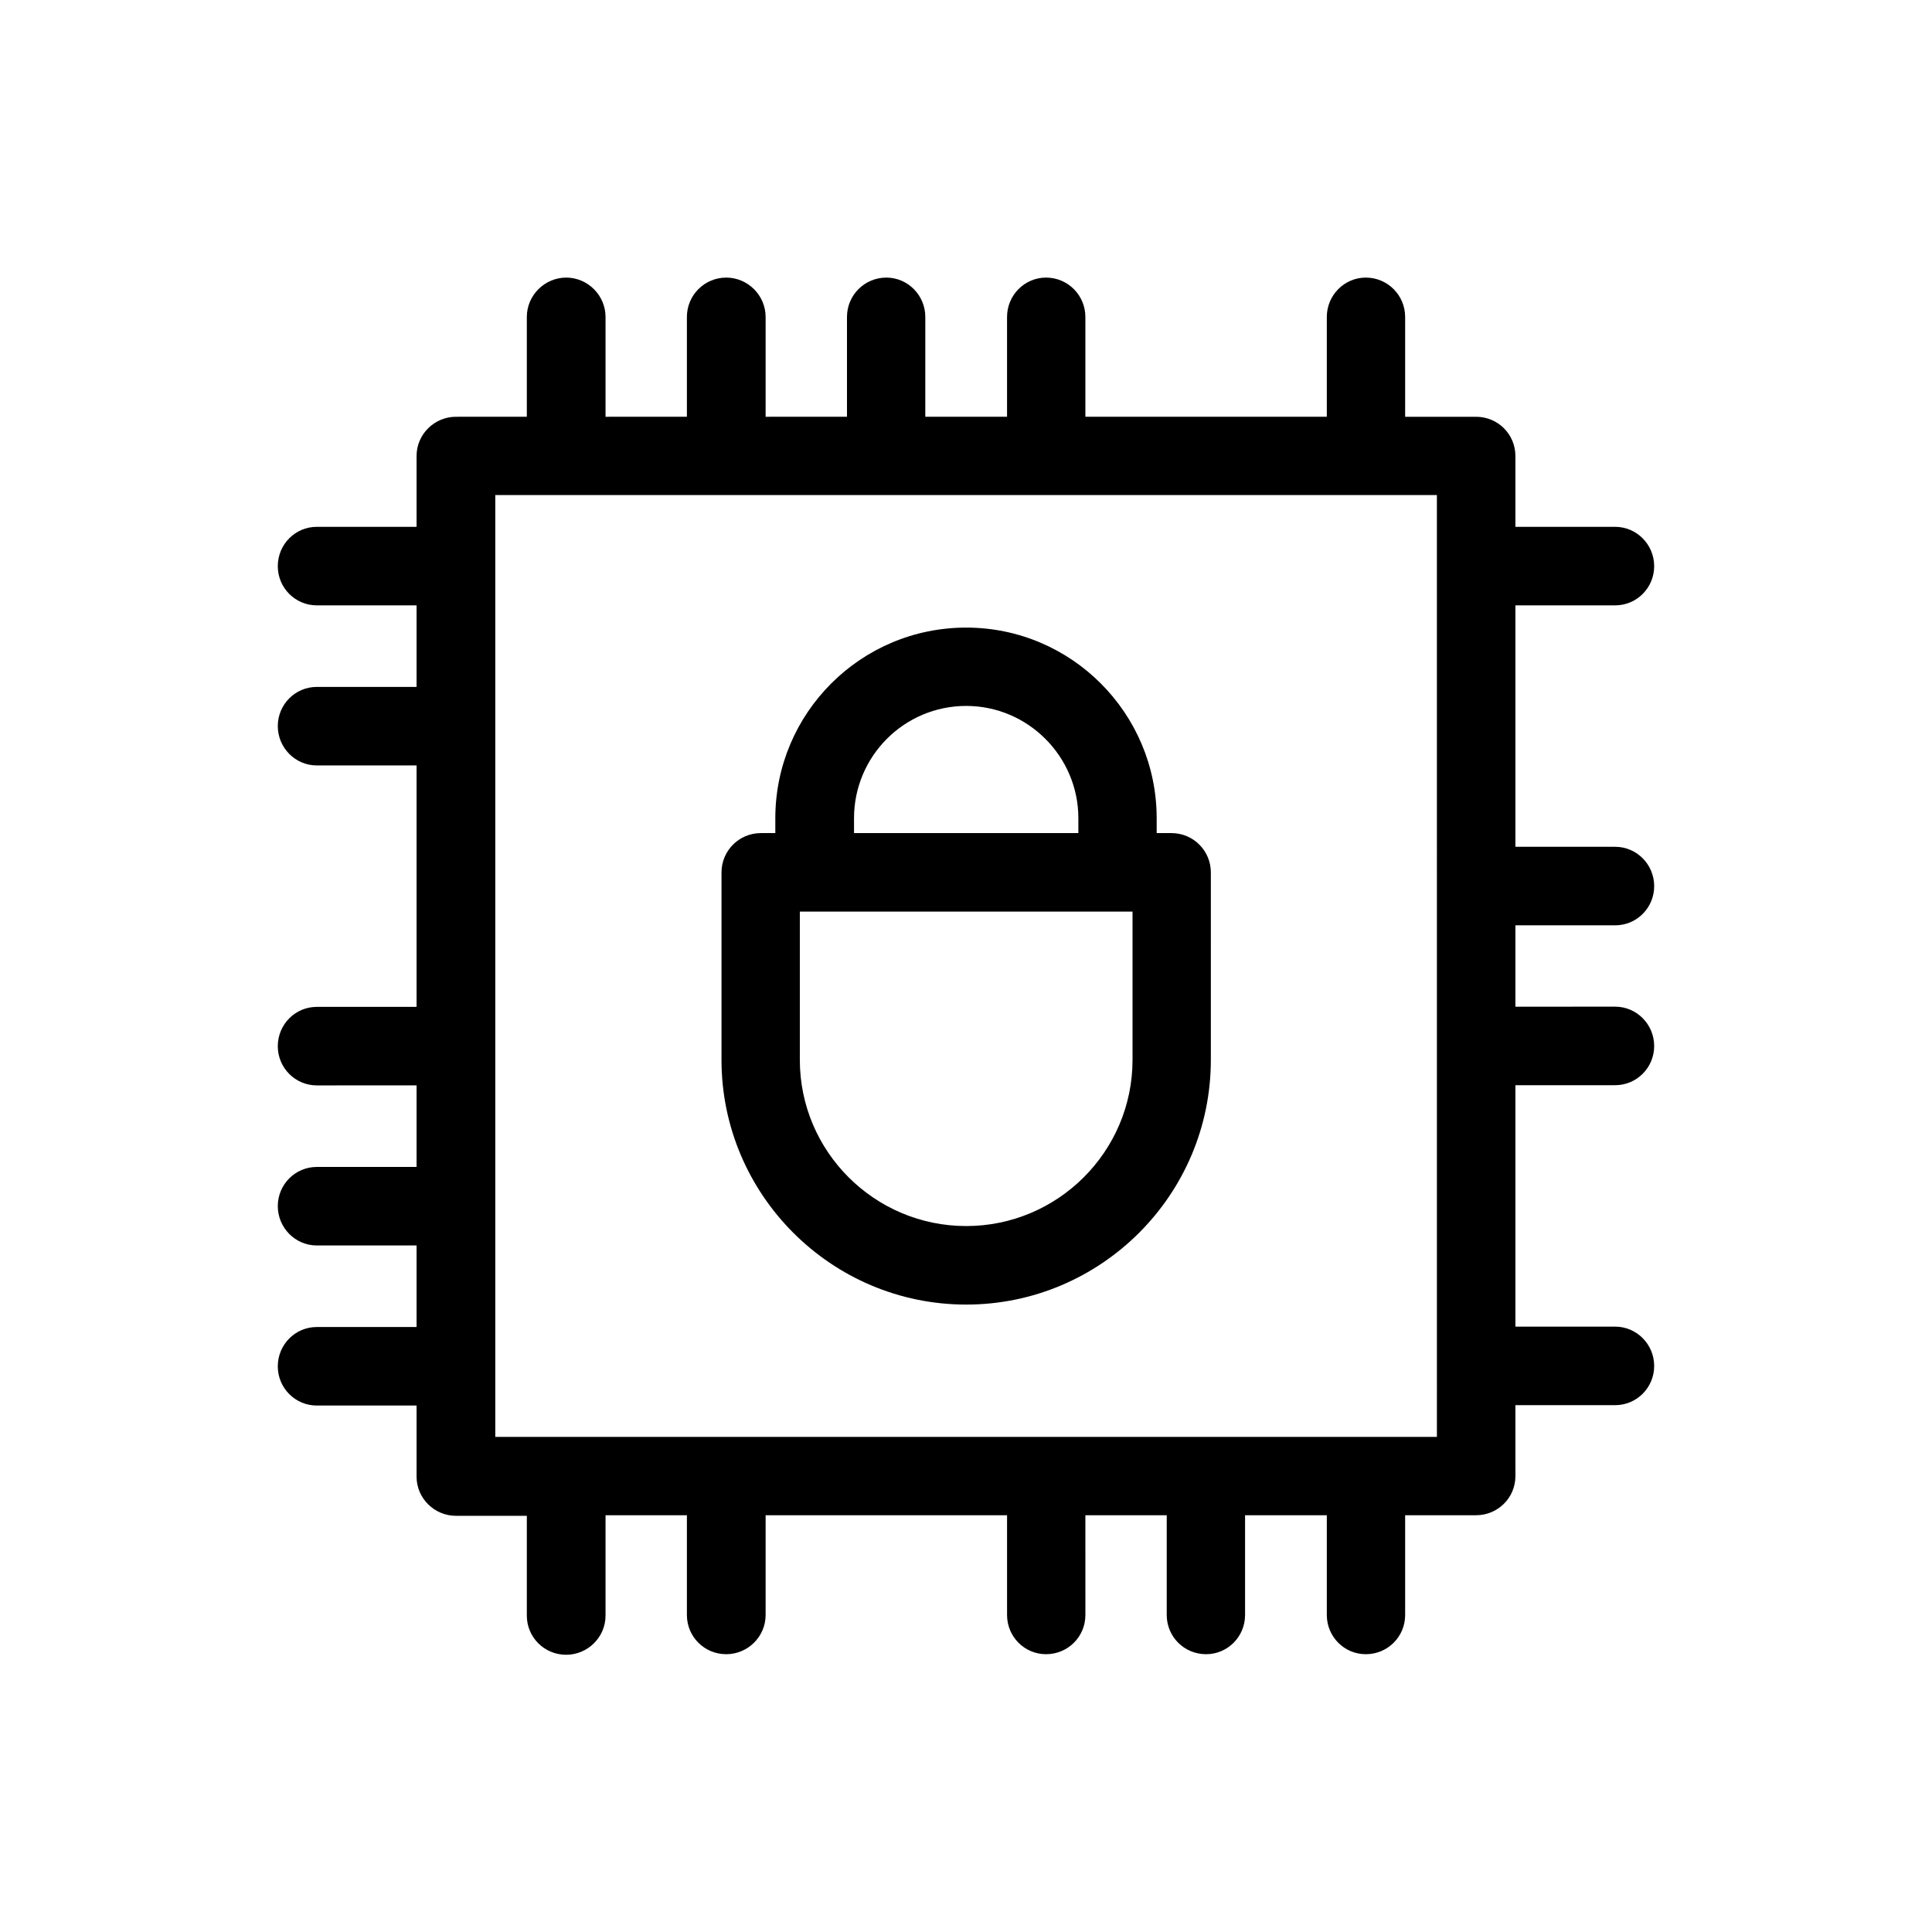
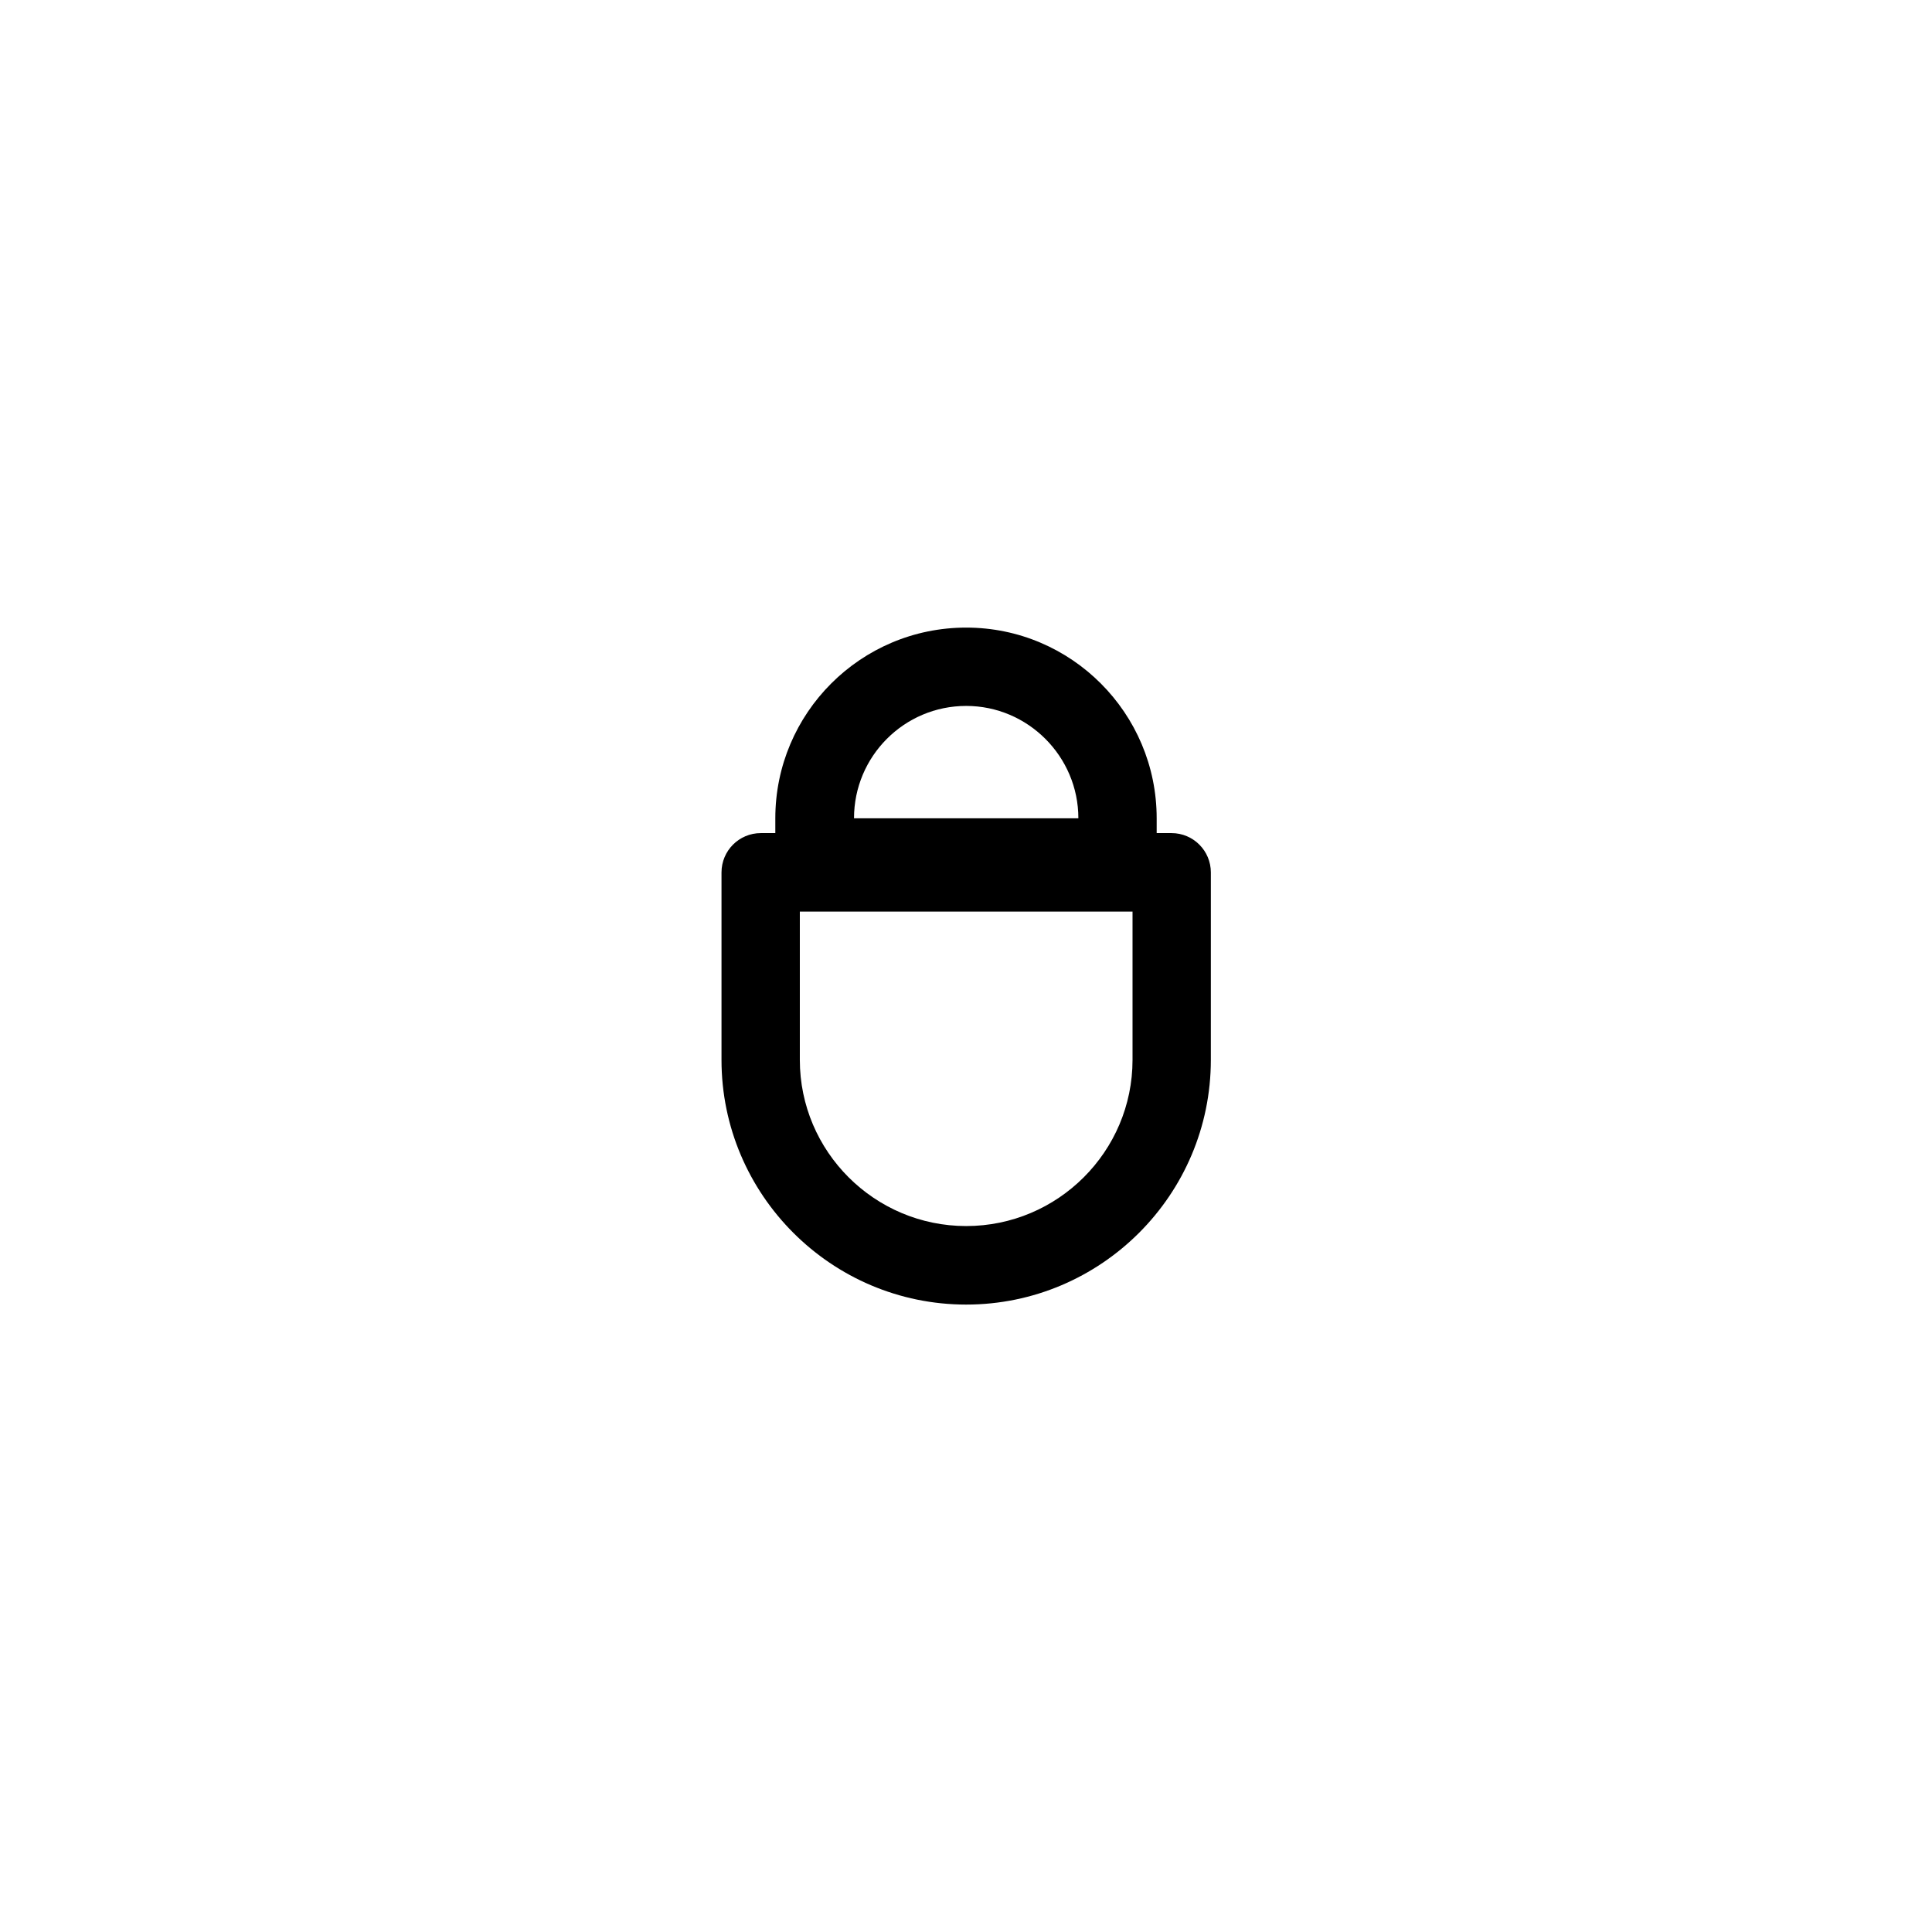
<svg xmlns="http://www.w3.org/2000/svg" fill="#000000" width="800px" height="800px" version="1.1" viewBox="144 144 512 512">
  <g>
-     <path d="m454.46 364.78h-3.93v-3.93c0-27.859-22.621-50.531-50.48-50.531-27.961 0-50.582 22.672-50.582 50.531v3.93h-3.832c-5.793 0-10.43 4.684-10.43 10.43v49.676c0 35.719 29.121 64.84 64.84 64.84s64.84-29.07 64.84-64.84l0.004-49.676c0-5.742-4.637-10.43-10.43-10.43zm-84.137-3.93c0-16.426 13.301-29.773 29.727-29.773 16.324 0 29.727 13.352 29.727 29.773v3.93h-59.449zm73.809 64.035c0 24.285-19.801 44.031-44.082 44.031-24.285 0-44.086-19.746-44.086-44.031v-39.297h88.168z" />
-     <path d="m572.05 389.22c5.691 0 10.328-4.637 10.328-10.379 0-5.746-4.637-10.43-10.328-10.43h-26.453v-63.984h26.449c5.691 0 10.328-4.637 10.328-10.379s-4.637-10.43-10.328-10.43h-26.449v-18.789c0-5.742-4.637-10.379-10.43-10.379h-18.789v-26.453c0-5.742-4.637-10.43-10.43-10.43-5.691 0-10.328 4.684-10.328 10.43v26.449h-63.984v-26.449c0-5.742-4.637-10.43-10.43-10.43-5.691 0-10.328 4.684-10.328 10.43v26.449h-21.664l0.004-26.449c0-5.742-4.637-10.43-10.328-10.43-5.793 0-10.43 4.684-10.43 10.43v26.449l-21.562 0.004v-26.453c0-5.742-4.734-10.43-10.43-10.43-5.793 0-10.43 4.684-10.43 10.43v26.449l-21.562 0.004v-26.453c0-5.742-4.734-10.43-10.43-10.43-5.691 0.004-10.43 4.688-10.43 10.43v26.449l-18.789 0.004c-5.691 0-10.43 4.637-10.43 10.379v18.789h-26.449c-5.691 0-10.328 4.637-10.328 10.43 0 5.742 4.637 10.379 10.328 10.379h26.449v21.613h-26.449c-5.691 0-10.328 4.637-10.328 10.379 0 5.742 4.637 10.43 10.328 10.43h26.449v63.984h-26.449c-5.691 0-10.328 4.637-10.328 10.43 0 5.742 4.637 10.379 10.328 10.379l26.449-0.004v21.613h-26.449c-5.691 0-10.328 4.637-10.328 10.379 0 5.742 4.637 10.43 10.328 10.43h26.449v21.613h-26.449c-5.691 0-10.328 4.637-10.328 10.43 0 5.742 4.637 10.379 10.328 10.379h26.449v18.844c0 5.742 4.734 10.379 10.43 10.379l18.789-0.004v26.449c0 5.742 4.637 10.379 10.43 10.379 5.691 0 10.43-4.637 10.43-10.379v-26.598h21.562v26.449c0 5.742 4.637 10.379 10.43 10.379 5.691 0 10.43-4.637 10.43-10.379v-26.449h63.984v26.449c0 5.742 4.637 10.379 10.328 10.379 5.793 0 10.43-4.637 10.43-10.379l-0.004-26.449h21.562v26.449c0 5.742 4.637 10.379 10.43 10.379 5.691 0 10.328-4.637 10.328-10.379v-26.449h21.664v26.449c0 5.742 4.637 10.379 10.328 10.379 5.793 0 10.43-4.637 10.43-10.379v-26.449h18.793c5.793 0 10.43-4.637 10.43-10.379l-0.004-18.793h26.449c5.691 0 10.328-4.637 10.328-10.379s-4.637-10.43-10.328-10.43h-26.449v-63.984h26.449c5.691 0 10.328-4.637 10.328-10.379 0-5.742-4.637-10.43-10.328-10.43l-26.449 0.004v-21.562zm-47.207 135.57h-249.59v-249.59h249.54l0.004 249.59z" />
+     <path d="m454.46 364.78h-3.93v-3.93c0-27.859-22.621-50.531-50.48-50.531-27.961 0-50.582 22.672-50.582 50.531v3.93h-3.832c-5.793 0-10.43 4.684-10.43 10.43v49.676c0 35.719 29.121 64.84 64.84 64.84s64.84-29.07 64.84-64.84l0.004-49.676c0-5.742-4.637-10.43-10.43-10.43zm-84.137-3.93c0-16.426 13.301-29.773 29.727-29.773 16.324 0 29.727 13.352 29.727 29.773h-59.449zm73.809 64.035c0 24.285-19.801 44.031-44.082 44.031-24.285 0-44.086-19.746-44.086-44.031v-39.297h88.168z" />
  </g>
</svg>